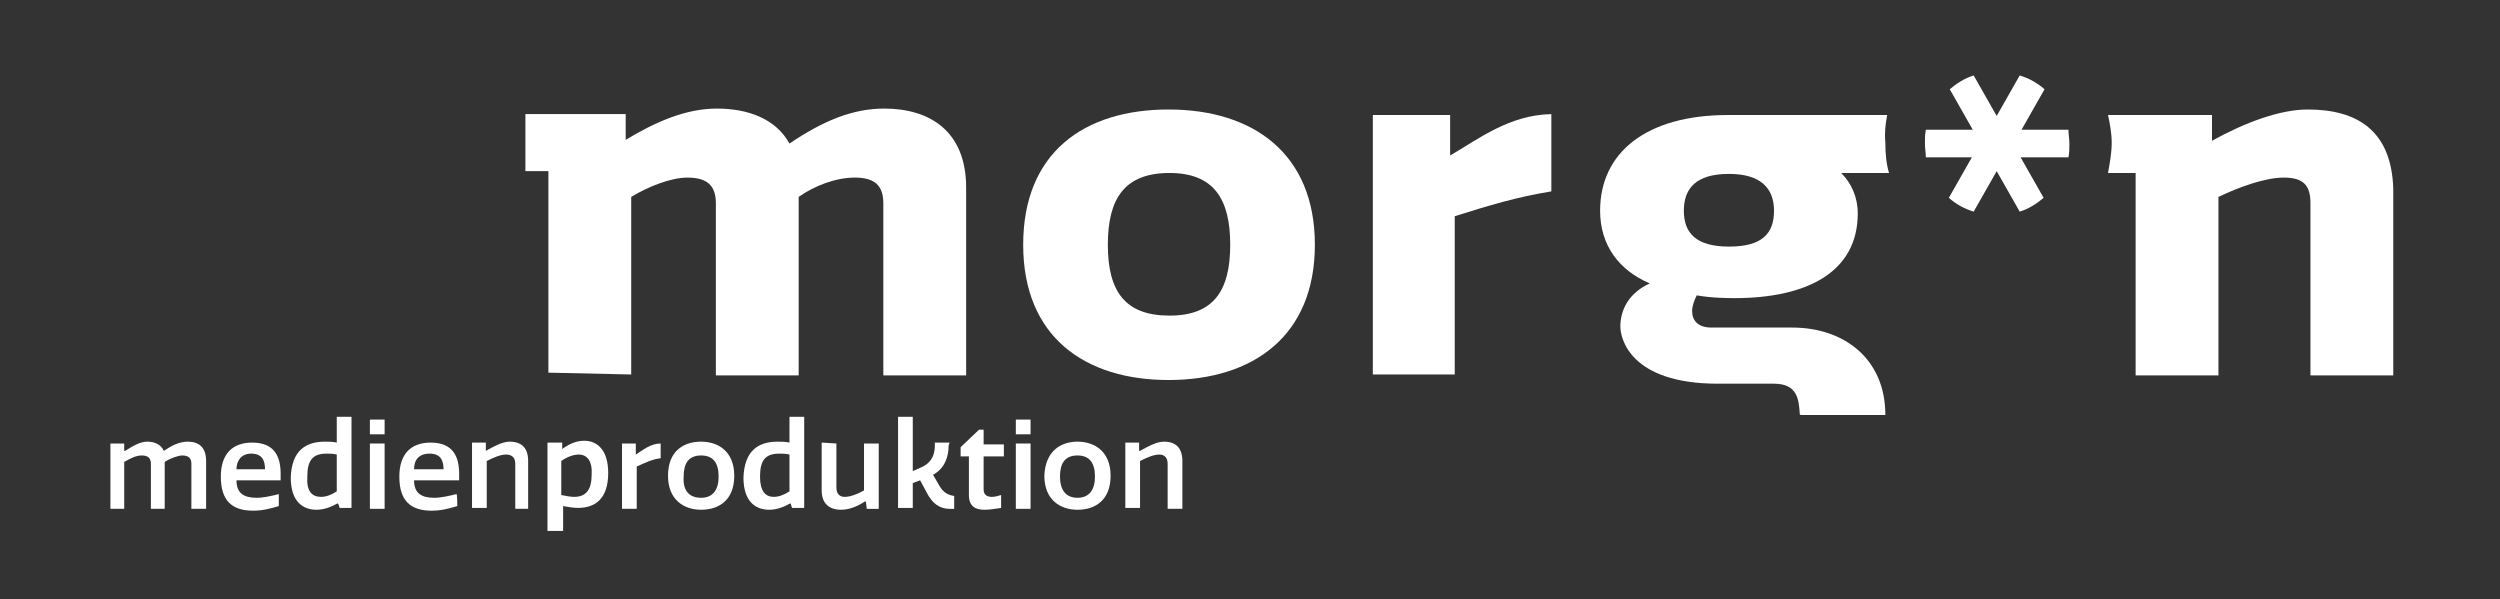
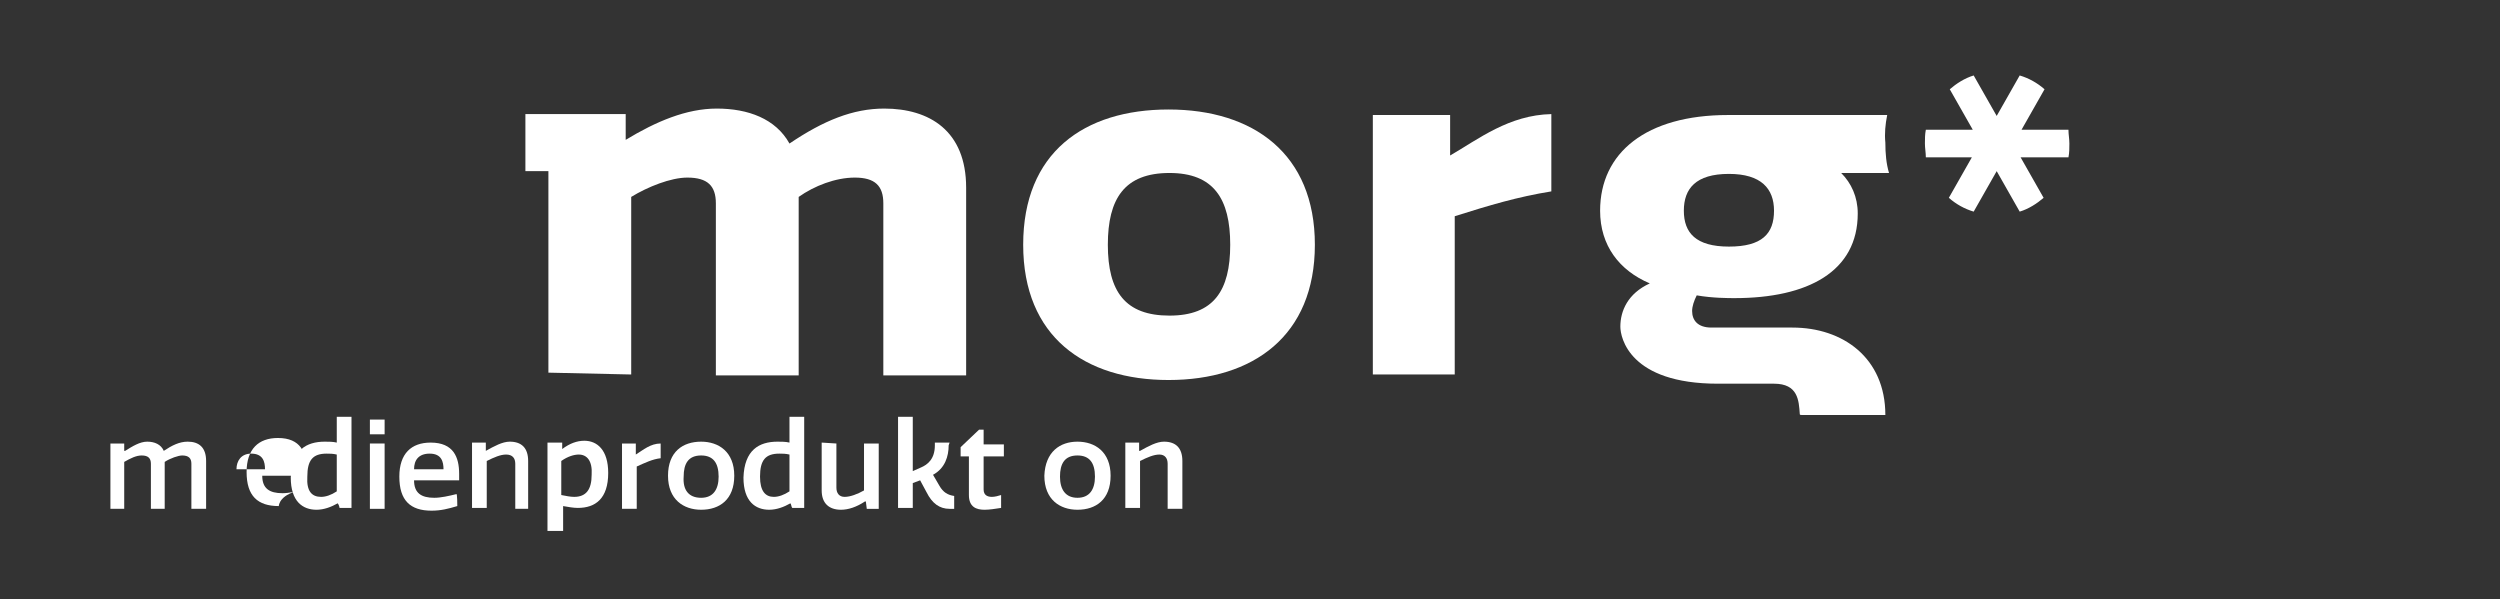
<svg xmlns="http://www.w3.org/2000/svg" version="1.1" id="Ebene_1" x="0px" y="0px" viewBox="0 0 271.7 65.1" style="enable-background:new 0 0 271.7 65.1;" xml:space="preserve">
  <rect x="0" y="0" width="271.7" height="65.1" fill="#333333" stroke="none" />
  <style type="text/css">
	.st0{fill:#FFFFFF;}
</style>
  <g>
    <path class="st0" d="M226.8,18.8" />
    <g>
      <g>
        <path class="st0" d="M224.8,17.1c0.1-0.5,0.1-1,0.1-1.5s-0.1-1-0.1-1.5h-5.1l2.5-4.4c-0.8-0.7-1.7-1.2-2.7-1.5l-2.5,4.4l-2.5-4.4     c-1,0.3-1.9,0.9-2.6,1.5l2.5,4.4h-5.1c-0.1,0.5-0.1,1-0.1,1.5s0.1,1,0.1,1.5h5l-2.5,4.4c0.8,0.7,1.7,1.2,2.7,1.5l2.5-4.4l2.5,4.4     c1-0.3,1.9-0.9,2.6-1.5l-2.5-4.4L224.8,17.1z" />
      </g>
    </g>
-     <path class="st0" d="M210.4,18.8" />
    <path class="st0" d="M142.9,26.6c0-9.9-6.7-14.7-15.9-14.7c-9.2,0-15.8,4.7-15.8,14.7s6.7,14.7,15.8,14.7   C136.2,41.3,142.9,36.5,142.9,26.6z M120.4,26.6c0-5,1.8-7.8,6.7-7.8c4.8,0,6.6,2.8,6.6,7.8s-1.8,7.7-6.6,7.7   S120.4,31.7,120.4,26.6z" />
    <path class="st0" d="M68.6,40.7V21.4c0,0,0,0,0,0c1.8-1.1,4.3-2.1,6.1-2.1c2.2,0,3.1,0.9,3.1,2.8v18.7c0,0,0,0,0,0h9c0,0,0,0,0,0   V21.4c0,0,0,0,0,0c1.7-1.2,4-2.1,6.1-2.1c2.2,0,3.1,0.9,3.1,2.8v18.7c0,0,0,0,0,0h9c0,0,0,0,0,0V20.4c0-6.2-4-8.6-8.9-8.6   c-3.4,0-6.6,1.3-10.3,3.8c0,0,0,0,0,0c-1.5-2.7-4.5-3.8-7.9-3.8c-3.3,0-6.6,1.4-9.9,3.4v-2.8c0,0,0,0,0,0l-10.9,0l0,6.2   c0,0,0,0,0,0h2.5c0,0,0,0,0,0l0,21.9c0,0,0,0,0,0L68.6,40.7C68.6,40.7,68.6,40.7,68.6,40.7z" />
    <path class="st0" d="M158.1,40.7V23.5c0,0,0,0,0,0c3.8-1.2,6.8-2.1,10.5-2.7c0,0,0,0,0,0v-8.4c0,0,0,0,0,0c-4.6,0.1-7.9,2.7-11,4.5   c0,0,0,0,0,0v-4.4c0,0,0,0,0,0h-8.4c0,0,0,0,0,0v28.2c0,0,0,0,0,0L158.1,40.7C158.1,40.7,158.1,40.7,158.1,40.7z" />
  </g>
  <g>
-     <path class="st0" d="M250.8,11.9c-3,0-6.8,1.4-10.4,3.4v-2.8h-11.3c0.2,0.9,0.4,2,0.4,3c0,1.1-0.2,2.2-0.4,3.3h0.5l0,0h2.5v22h9   V21.4l0,0c2.3-1.1,5.1-2.1,7.1-2.1c2.2,0,2.9,0.9,2.9,2.8v18.7h9l0,0V20.5C259.9,14.2,256.2,11.9,250.8,11.9z" />
    <g>
      <path class="st0" d="M205.1,12.5h-17.3c-8.9,0-13.9,4.1-13.9,10.4c0,3.8,2.1,6.5,5.4,7.9c-2.4,1.1-3.2,3-3.2,4.7    c0,1.2,1,6.2,10.6,6.2h6.1c2.6,0,2.7,1.8,2.8,3.3c0,0.1,0.1,0.1,0.2,0.1l9.1,0c0-6.2-4.6-9.5-10.1-9.5H186c-1.5,0-2.1-0.8-2.1-1.8    c0-0.5,0.2-1.1,0.5-1.7c1.7,0.3,3.5,0.3,4.1,0.3c8,0,13.4-2.9,13.4-9.2c0-1.8-0.7-3.3-1.8-4.4h5.2c-0.3-1-0.4-2.1-0.4-3.3    C204.8,14.5,204.9,13.5,205.1,12.5z M187.9,26.8c-3.6,0-4.9-1.5-4.9-3.9s1.3-4,4.9-4c3.5,0,4.9,1.6,4.9,4    C192.8,25.4,191.5,26.8,187.9,26.8z" />
    </g>
  </g>
  <g>
    <path class="st0" d="M16.4,55.3v-4.9c0-0.6-0.3-0.9-1-0.9c-0.6,0-1.2,0.3-1.9,0.7v5.1H12v-7.1h1.5V49h0.1c0.8-0.5,1.6-1,2.4-1   c0.8,0,1.5,0.3,1.8,1c0.9-0.6,1.7-1,2.6-1c1.2,0,2,0.6,2,2.1v5.2h-1.6v-4.9c0-0.6-0.3-0.9-1-0.9c-0.4,0-1.3,0.3-1.9,0.7v5.1   L16.4,55.3L16.4,55.3z" />
-     <path class="st0" d="M30.3,55c-1,0.3-1.8,0.5-2.8,0.5c-2.3,0-3.5-1.1-3.5-3.7c0-2.5,1.3-3.7,3.4-3.7c2.5,0,3.1,1.6,3.1,3.4v0.7   h-4.8c0,1.4,0.8,1.9,2.2,1.9c0.7,0,1.6-0.2,2.4-0.4C30.3,53.6,30.3,55,30.3,55z M28.8,51c0-0.8-0.2-1.7-1.5-1.7   c-1.1,0-1.6,0.8-1.6,1.7H28.8z" />
+     <path class="st0" d="M30.3,55c-2.3,0-3.5-1.1-3.5-3.7c0-2.5,1.3-3.7,3.4-3.7c2.5,0,3.1,1.6,3.1,3.4v0.7   h-4.8c0,1.4,0.8,1.9,2.2,1.9c0.7,0,1.6-0.2,2.4-0.4C30.3,53.6,30.3,55,30.3,55z M28.8,51c0-0.8-0.2-1.7-1.5-1.7   c-1.1,0-1.6,0.8-1.6,1.7H28.8z" />
    <path class="st0" d="M35.3,48c0.4,0,0.9,0,1.3,0.1v-2.8h1.6v9.9h-1.3c0-0.1-0.1-0.4-0.2-0.5c-0.7,0.4-1.5,0.7-2.3,0.7   c-1.5,0-2.8-0.9-2.8-3.5C31.7,48.9,33.3,48,35.3,48z M34.9,54c0.5,0,1.1-0.2,1.7-0.6v-4c-0.4-0.1-0.8-0.1-1.1-0.1   c-1.5,0-2.1,0.7-2.1,2.5C33.3,53.4,33.9,54,34.9,54z" />
    <path class="st0" d="M41.8,47.2h-1.6v-1.6h1.6V47.2z M41.8,55.3h-1.6v-7.1h1.6V55.3z" />
    <path class="st0" d="M49.7,55c-1,0.3-1.8,0.5-2.8,0.5c-2.3,0-3.5-1.1-3.5-3.7c0-2.5,1.3-3.7,3.4-3.7c2.5,0,3.1,1.6,3.1,3.4v0.7H45   c0,1.4,0.8,1.9,2.2,1.9c0.7,0,1.6-0.2,2.4-0.4C49.7,53.6,49.7,55,49.7,55z M48.2,51c0-0.8-0.2-1.7-1.5-1.7C45.5,49.3,45,50,45,51   H48.2z" />
    <path class="st0" d="M56,55.3v-4.9c0-0.6-0.3-1-1-1c-0.6,0-1.3,0.3-2.1,0.7v5.1h-1.6v-7.1h1.5V49h0c0.9-0.5,1.8-1,2.6-1   c1.3,0,2,0.7,2,2.1v5.2H56z" />
    <path class="st0" d="M59.5,57.9v-9.8h1.6v0.7c0.8-0.6,1.6-0.9,2.4-0.9c1.4,0,2.6,1,2.6,3.5c0,2.8-1.4,3.8-3.3,3.8   c-0.5,0-1-0.1-1.6-0.2v2.7H59.5z M62.9,49.4c-0.5,0-1.2,0.2-1.9,0.7v3.7c0.5,0.1,1,0.2,1.4,0.2c1.3,0,1.9-0.8,1.9-2.4   C64.4,50.1,63.8,49.4,62.9,49.4z" />
    <path class="st0" d="M71.8,49.8c-0.9,0.1-1.7,0.5-2.6,0.9v4.6h-1.6v-7.1h1.5v1.2c0.8-0.5,1.6-1.2,2.7-1.2   C71.8,48.1,71.8,49.8,71.8,49.8z" />
    <path class="st0" d="M76.2,48c1.9,0,3.6,1.1,3.6,3.7s-1.6,3.7-3.6,3.7c-1.9,0-3.6-1.1-3.6-3.7C72.6,49.1,74.2,48,76.2,48z    M76.2,54.1c1.3,0,1.9-0.9,1.9-2.3c0-1.5-0.6-2.3-1.9-2.3c-1.4,0-1.9,0.9-1.9,2.3C74.2,53.2,74.8,54.1,76.2,54.1z" />
    <path class="st0" d="M84.5,48c0.4,0,0.9,0,1.3,0.1v-2.8h1.6v9.9h-1.3c-0.1-0.1-0.1-0.4-0.2-0.5c-0.7,0.4-1.5,0.7-2.3,0.7   c-1.5,0-2.8-0.9-2.8-3.5C80.9,48.9,82.5,48,84.5,48z M84.1,54c0.5,0,1.1-0.2,1.7-0.6v-4c-0.4-0.1-0.8-0.1-1.1-0.1   c-1.5,0-2.1,0.7-2.1,2.5C82.6,53.4,83.2,54,84.1,54z" />
    <path class="st0" d="M90.9,48.2V53c0,0.6,0.3,1,0.9,1c0.6,0,1.4-0.3,2.1-0.7v-5.1h1.6v7.1h-1.3l-0.1-0.8H94   c-0.9,0.6-1.8,0.9-2.6,0.9c-1.3,0-2.1-0.7-2.1-2.1v-5.2L90.9,48.2L90.9,48.2z" />
    <path class="st0" d="M103.1,48.4c0,1.2-0.4,2.5-1.7,3.2l0.7,1.2c0.4,0.7,0.9,1,1.6,1.1v1.4c-0.2,0-0.3,0-0.5,0   c-1.1,0-1.9-0.6-2.5-1.8l-0.7-1.3l-0.8,0.3v2.7h-1.6v-9.9h1.6v5.9l0.9-0.4c0.7-0.3,1.5-0.9,1.5-2.4v-0.3h1.6L103.1,48.4L103.1,48.4   z" />
    <path class="st0" d="M106.9,53.2c0,0.6,0.4,0.8,0.9,0.8c0.3,0,0.7-0.1,1-0.2v1.4c-0.6,0.1-1.3,0.2-1.8,0.2c-0.9,0-1.7-0.3-1.7-1.6   v-4.2h-0.9v-1l2-1.9h0.5v1.6h2.2v1.3h-2.2V53.2z" />
-     <path class="st0" d="M112,47.2h-1.6v-1.6h1.6V47.2z M112,55.3h-1.6v-7.1h1.6V55.3z" />
    <path class="st0" d="M117.1,48c1.9,0,3.6,1.1,3.6,3.7s-1.6,3.7-3.6,3.7c-1.9,0-3.6-1.1-3.6-3.7C113.6,49.1,115.2,48,117.1,48z    M117.1,54.1c1.3,0,1.9-0.9,1.9-2.3c0-1.5-0.6-2.3-1.9-2.3c-1.4,0-1.9,0.9-1.9,2.3C115.2,53.2,115.8,54.1,117.1,54.1z" />
    <path class="st0" d="M126.9,55.3v-4.9c0-0.6-0.3-1-0.9-1c-0.6,0-1.3,0.3-2.1,0.7v5.1h-1.6v-7.1h1.5V49h0.1c0.9-0.5,1.8-1,2.6-1   c1.3,0,2,0.7,2,2.1v5.2H126.9z" />
  </g>
</svg>